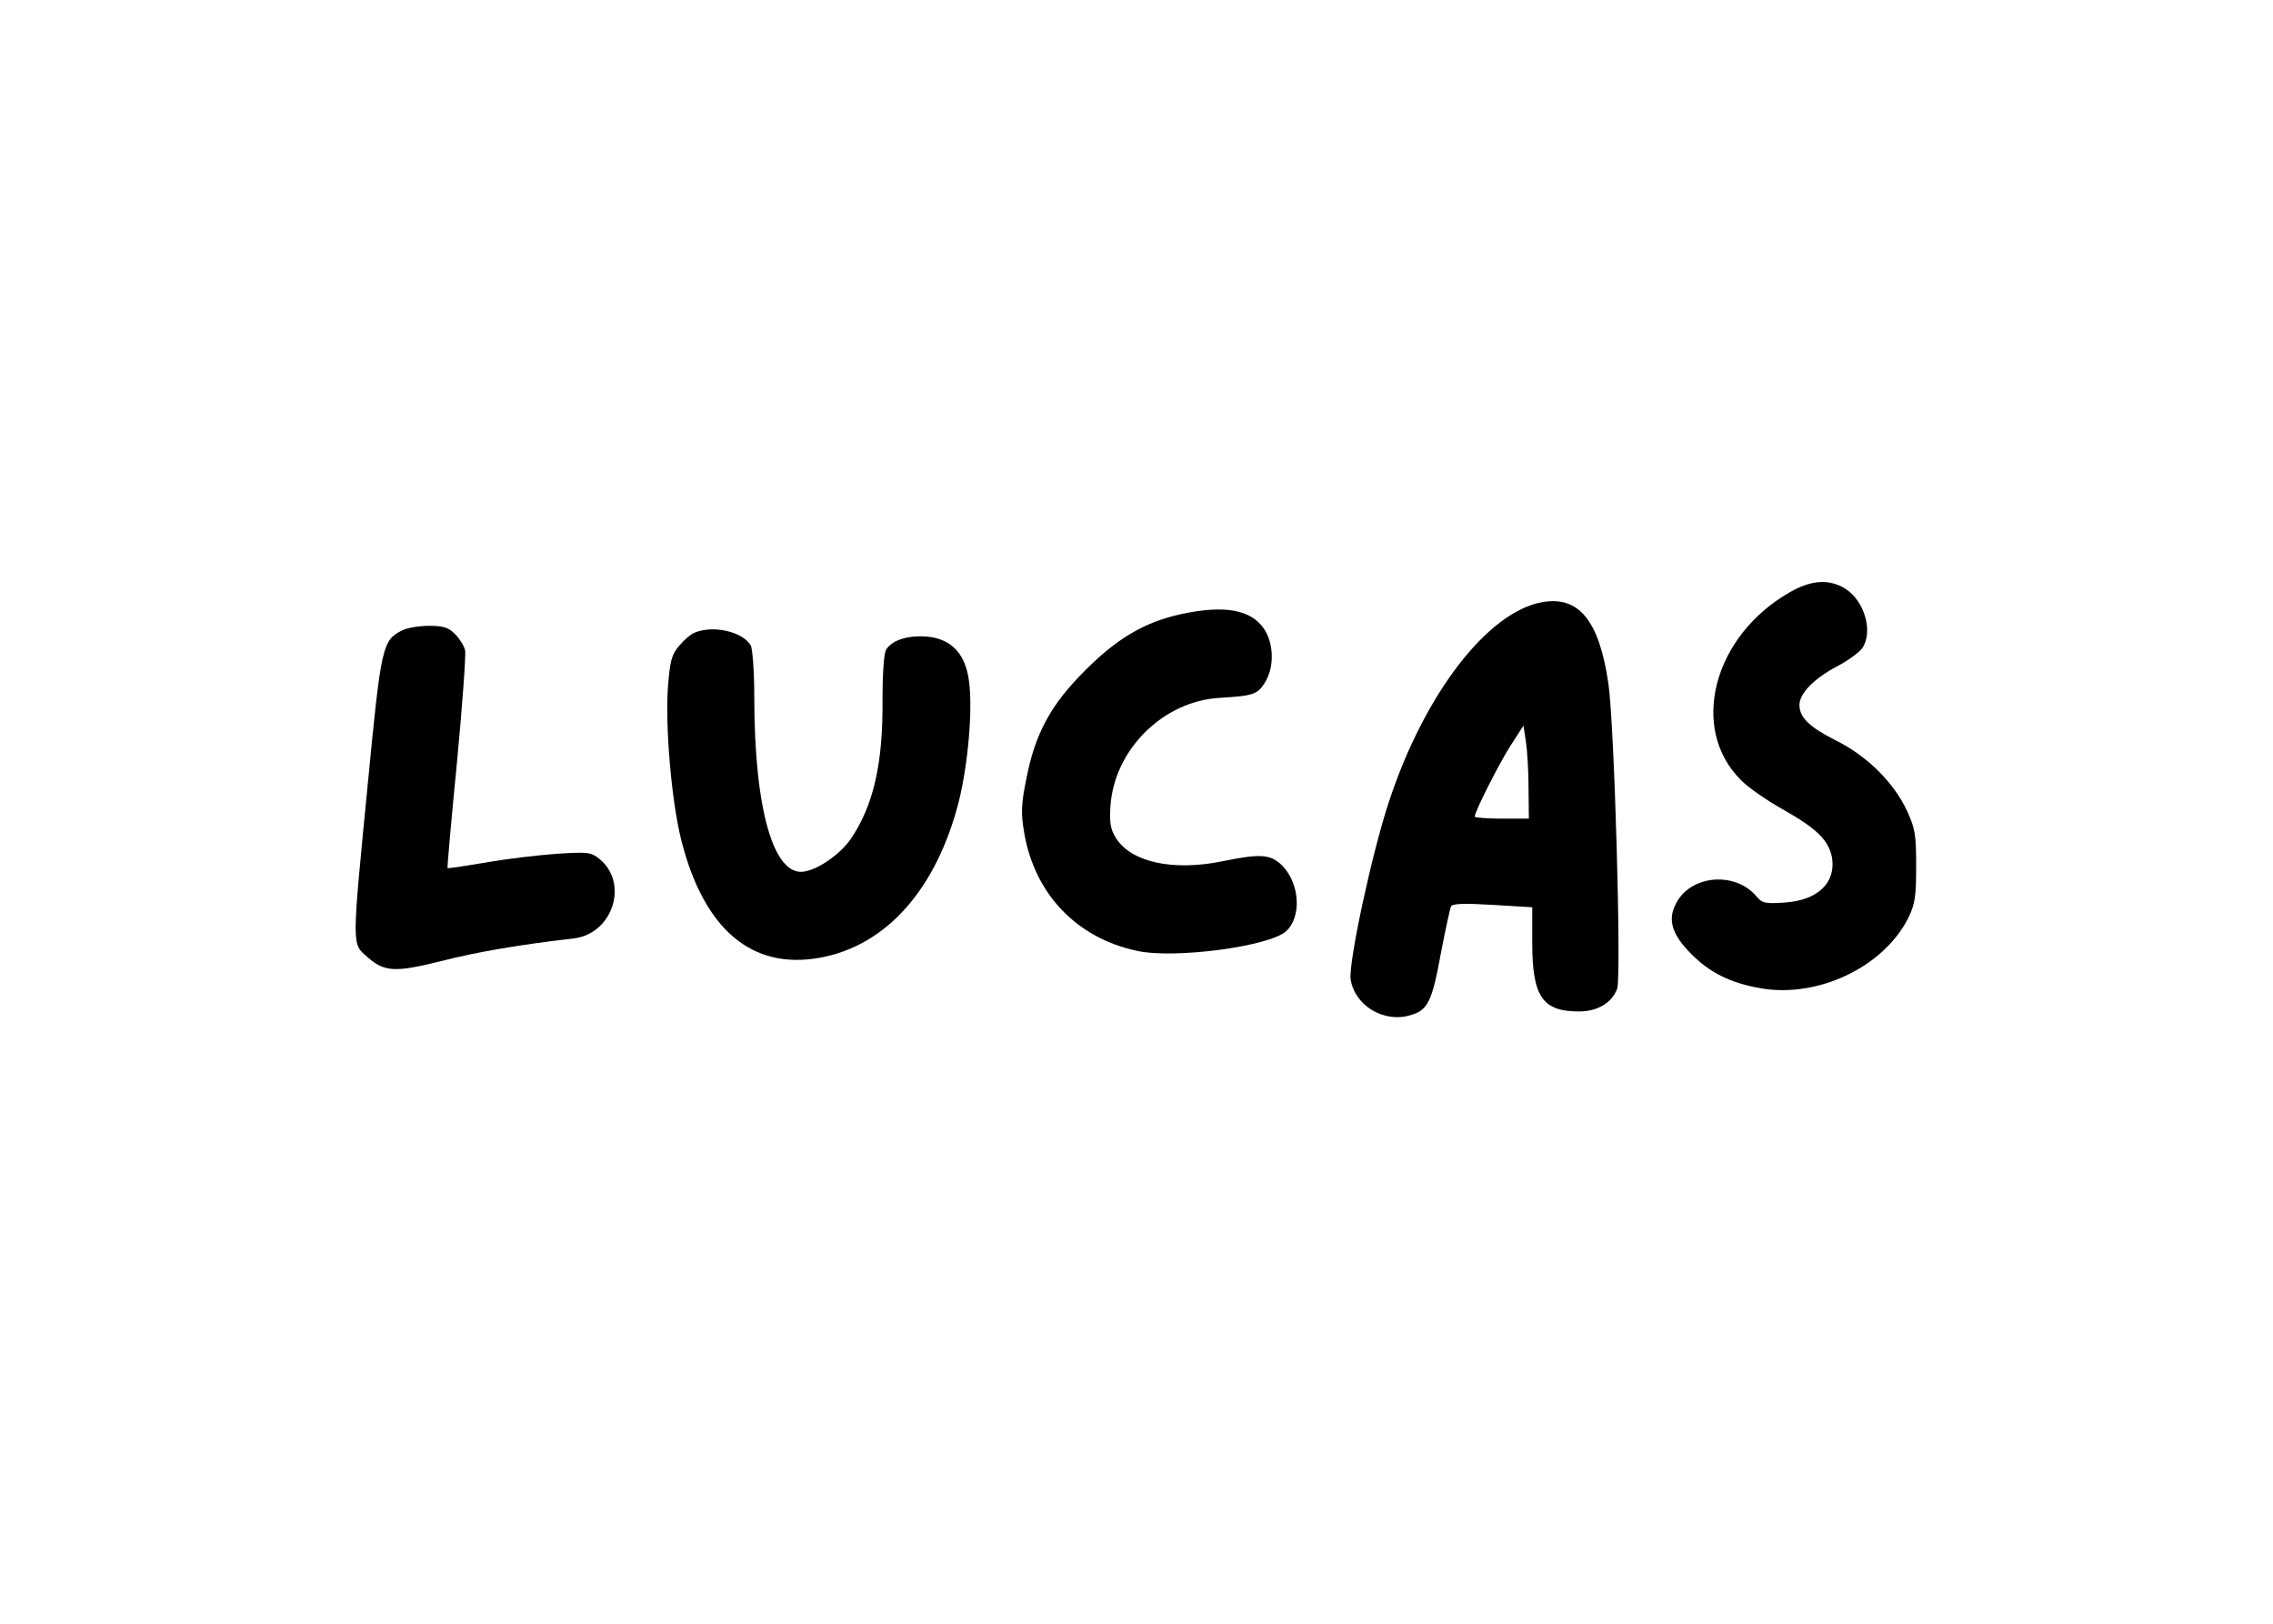
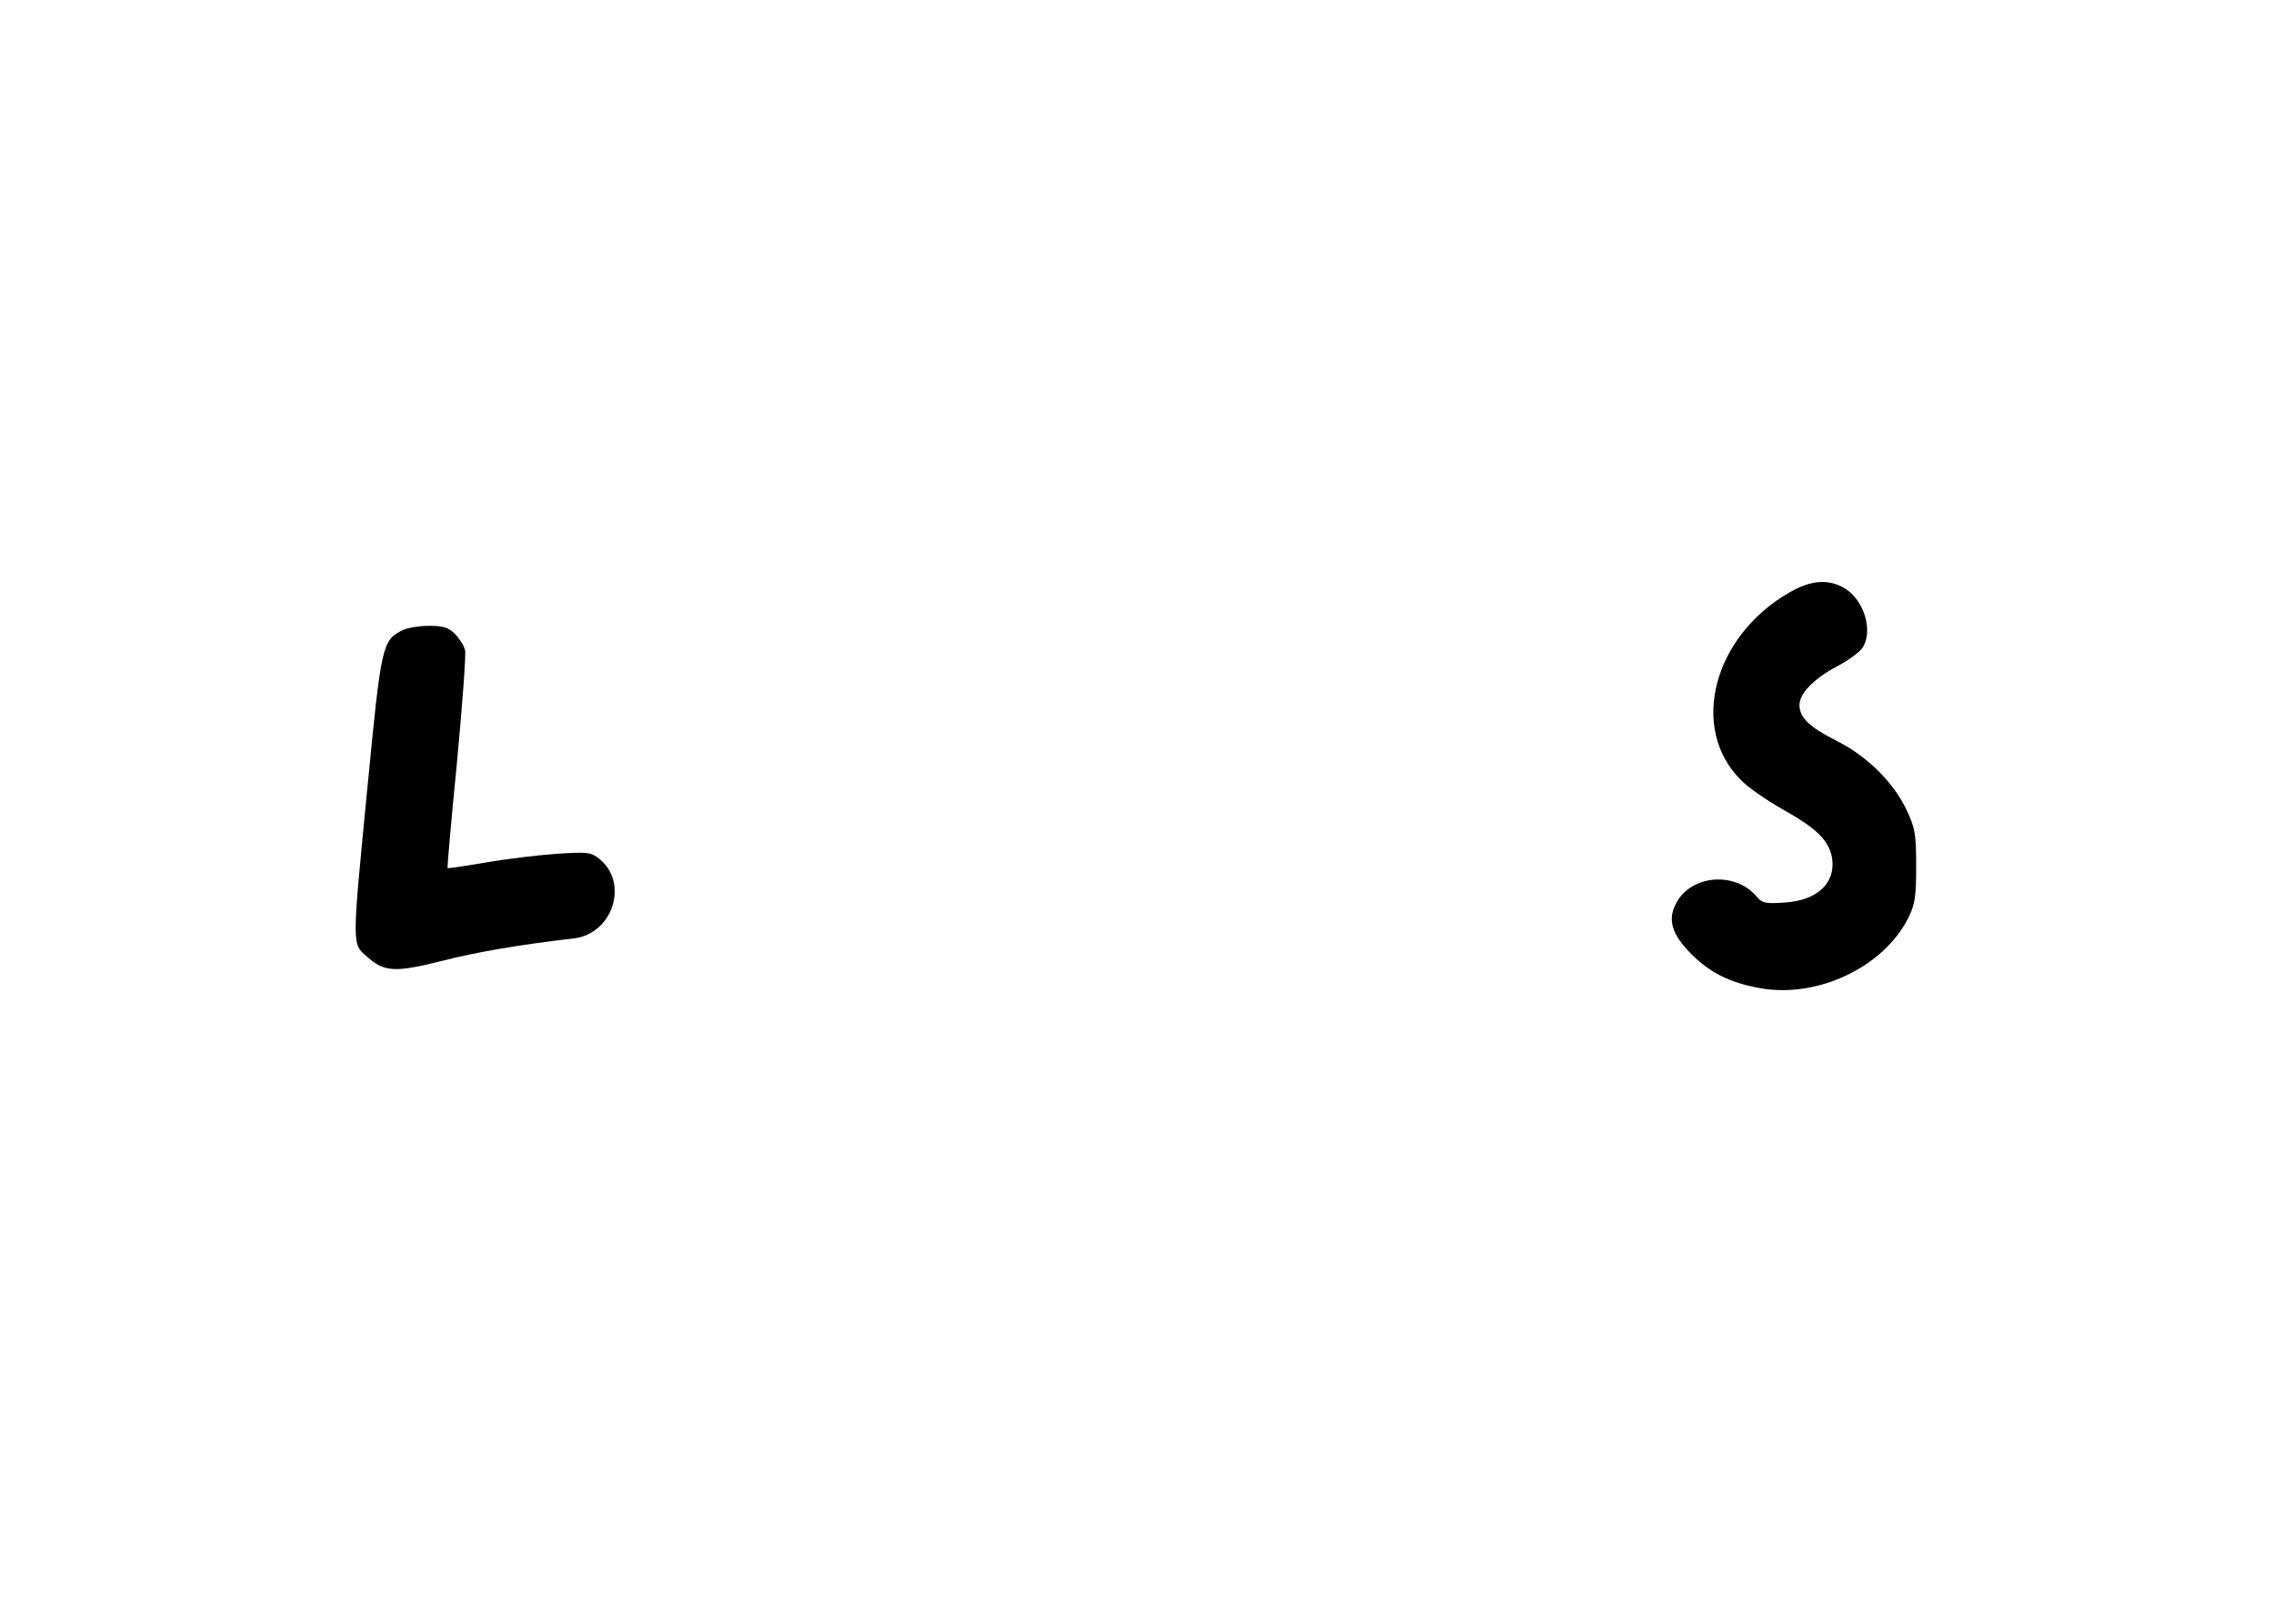
<svg xmlns="http://www.w3.org/2000/svg" version="1.0" width="672" height="480" viewBox="0 0 672 480" preserveAspectRatio="xMidYMid meet">
  <g transform="translate(0,480) scale(0.1,-0.1)" fill="#000000" stroke="none">
    <path d="M5291 3049 c-227 -130 -297 -403 -144 -555 21 -22 78 -61 126 -88 98 -55 133 -90 143 -140 13 -75 -42 -128 -140 -134 -57 -4 -66 -2 -83 18 -63 75 -195 64 -238 -21 -25 -47 -13 -90 43 -147 55 -56 115 -87 205 -103 170 -31 366 62 439 208 20 41 23 63 23 153 0 93 -3 111 -27 163 -39 84 -118 162 -210 208 -79 40 -108 68 -108 105 0 34 42 77 109 113 33 17 67 42 76 54 34 48 8 141 -50 177 -47 29 -100 26 -164 -11z" />
-     <path d="M4560 3020 c-161 -28 -348 -270 -453 -588 -50 -149 -120 -475 -114 -526 11 -78 98 -131 177 -107 52 15 64 40 91 189 13 67 26 127 29 133 5 8 41 9 124 4 l116 -7 0 -105 c0 -159 30 -203 138 -203 55 0 97 25 113 67 13 34 -8 783 -26 903 -27 185 -87 259 -195 240z m-41 -547 l1 -93 -80 0 c-44 0 -80 3 -80 6 0 15 72 157 106 210 l38 59 7 -45 c4 -25 8 -87 8 -137z" />
-     <path d="M3494 2985 c-108 -23 -190 -71 -284 -165 -103 -102 -150 -188 -176 -324 -15 -75 -16 -99 -6 -158 31 -181 155 -311 334 -349 111 -24 390 13 440 58 47 42 41 142 -12 195 -34 33 -63 35 -176 12 -146 -30 -270 -3 -315 69 -16 26 -19 44 -16 95 12 167 156 309 322 319 101 6 113 10 135 46 28 45 26 115 -3 158 -38 57 -118 71 -243 44z" />
    <path d="M1190 2937 c-60 -30 -63 -44 -103 -458 -47 -481 -47 -468 -2 -507 51 -46 83 -47 220 -13 104 27 236 49 392 67 115 14 163 164 75 235 -25 20 -34 21 -127 15 -55 -4 -149 -15 -210 -26 -60 -10 -111 -18 -112 -16 -1 1 11 141 28 312 16 170 27 320 24 332 -3 13 -17 35 -30 48 -19 19 -34 24 -77 24 -29 0 -64 -6 -78 -13z" />
-     <path d="M2054 2930 c-11 -4 -32 -22 -46 -39 -22 -25 -27 -44 -33 -118 -9 -118 10 -340 39 -456 67 -265 209 -385 411 -348 196 36 344 203 410 463 27 110 41 268 30 353 -10 81 -51 126 -123 133 -59 5 -107 -11 -123 -40 -6 -12 -10 -74 -10 -147 2 -188 -27 -314 -95 -413 -30 -42 -91 -86 -134 -94 -92 -19 -150 181 -150 516 0 72 -5 140 -10 151 -22 41 -110 62 -166 39z" />
  </g>
</svg>